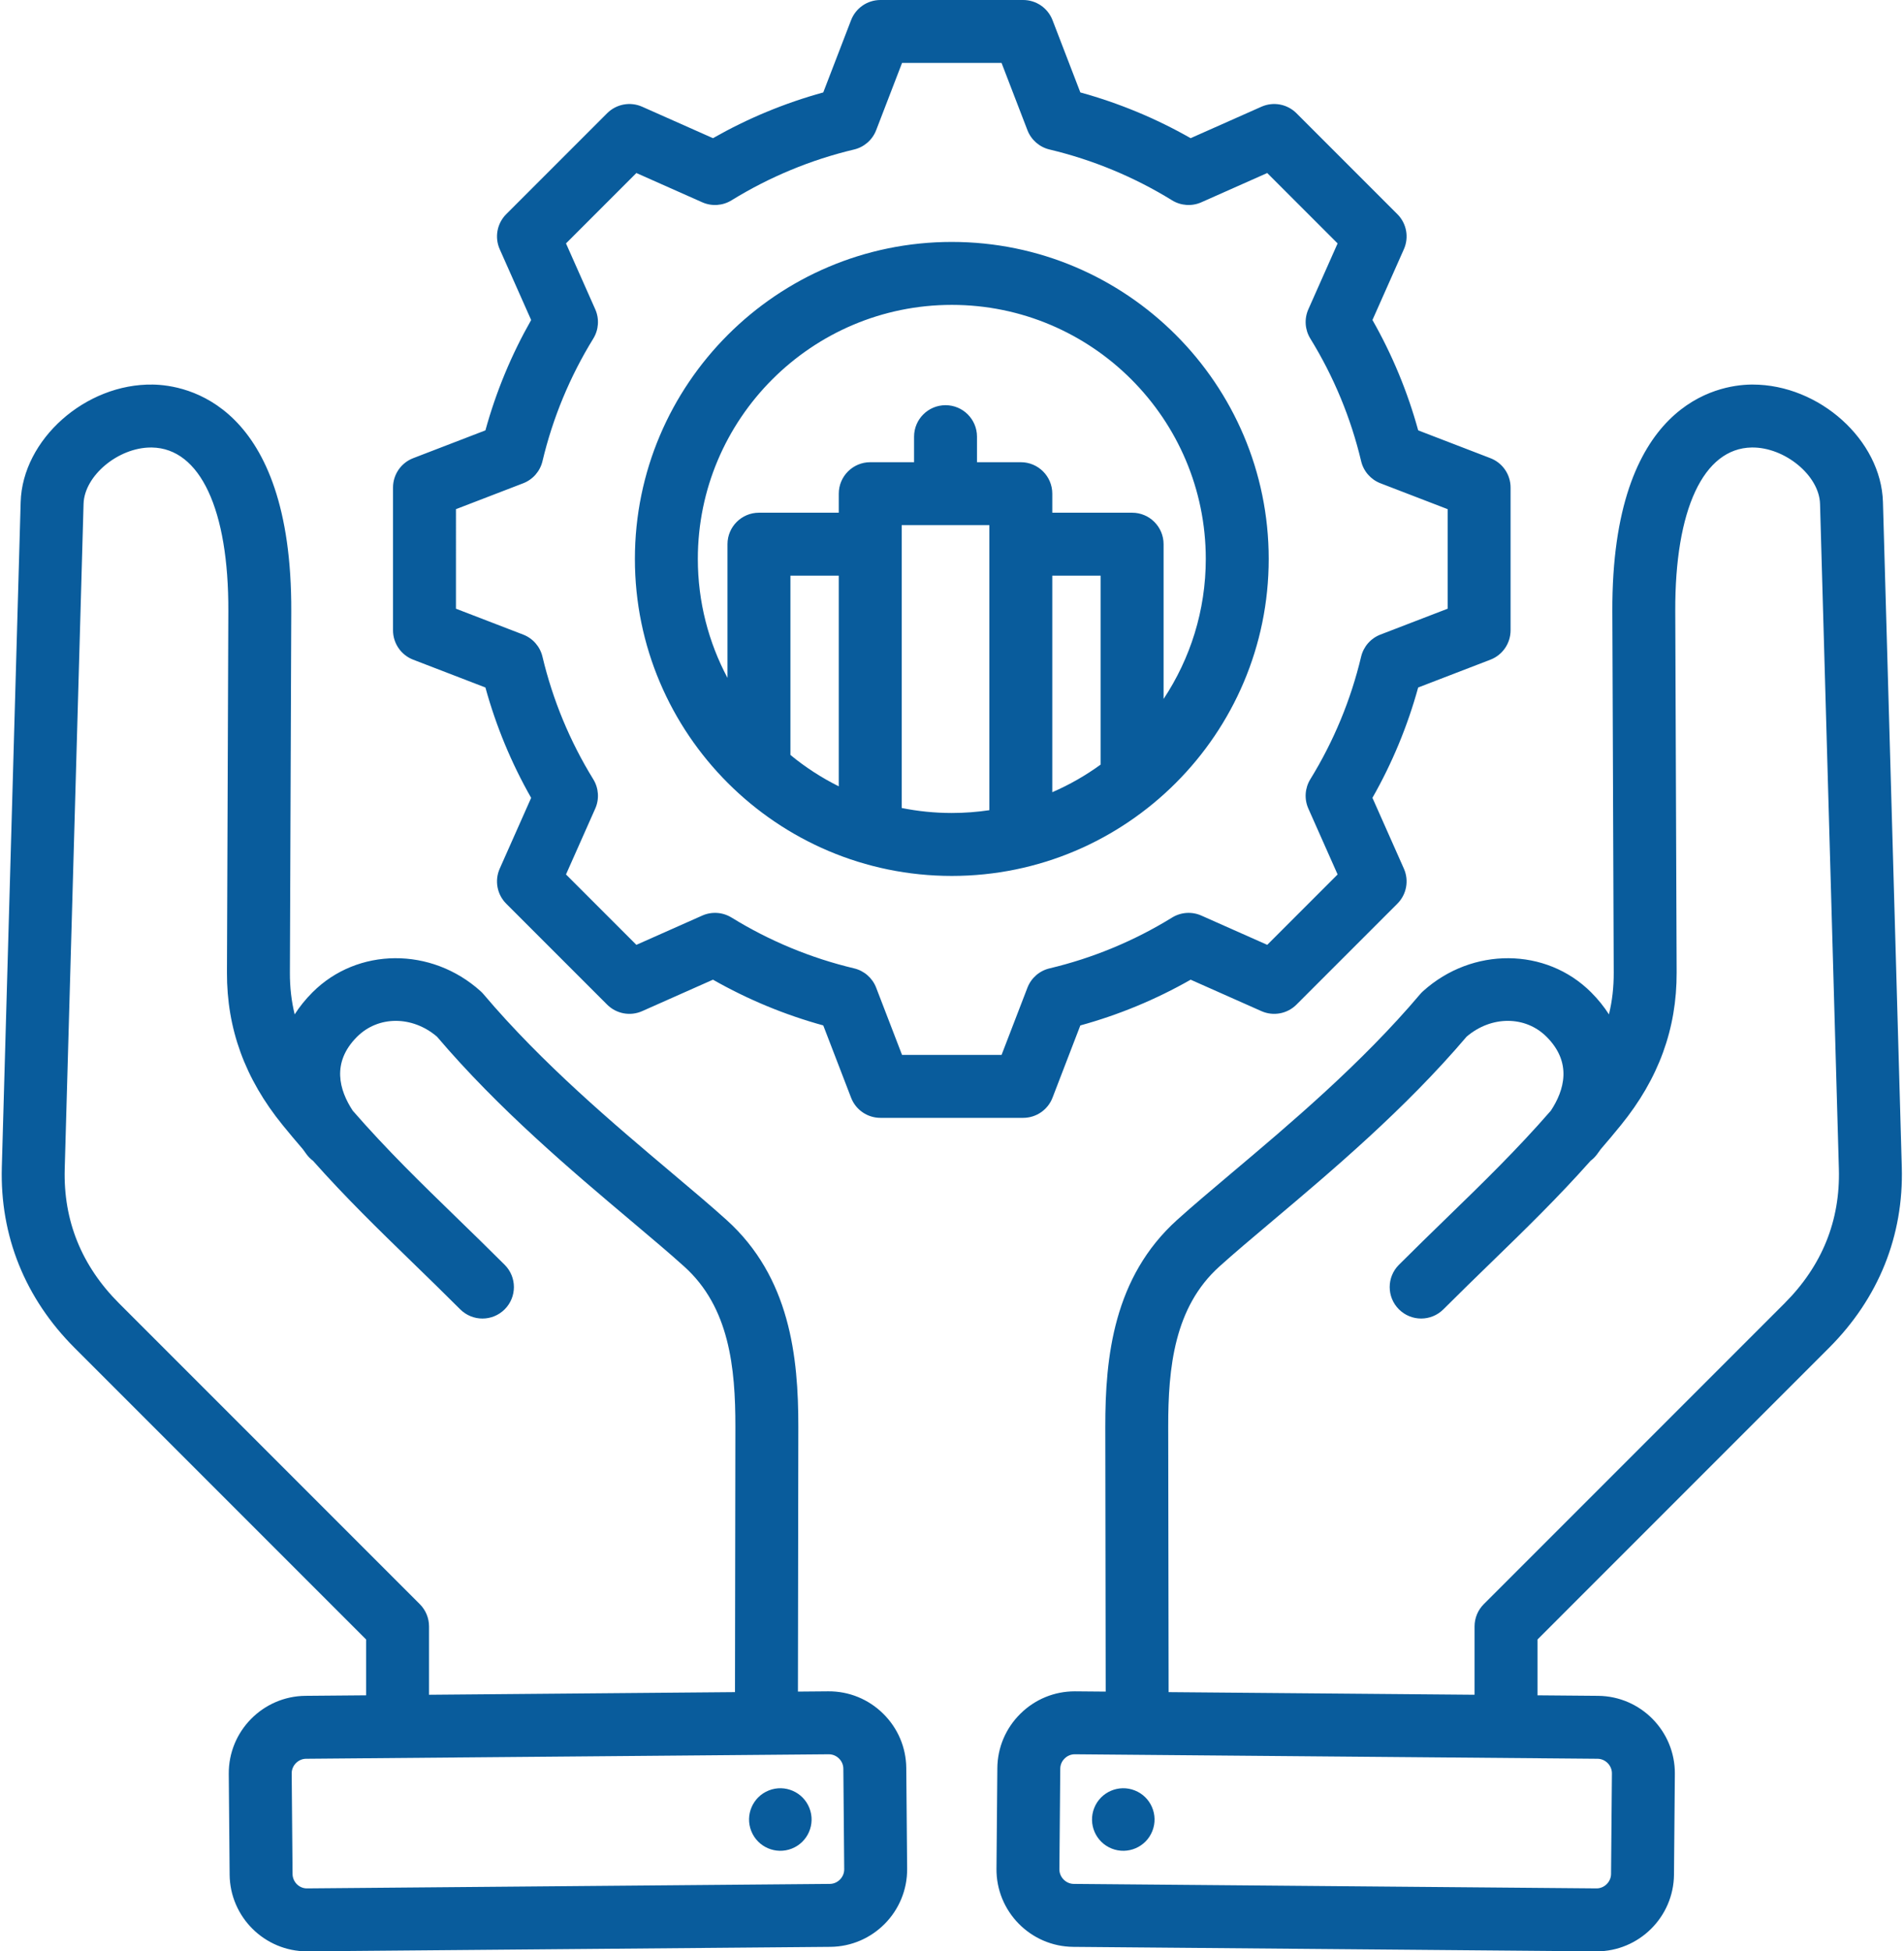
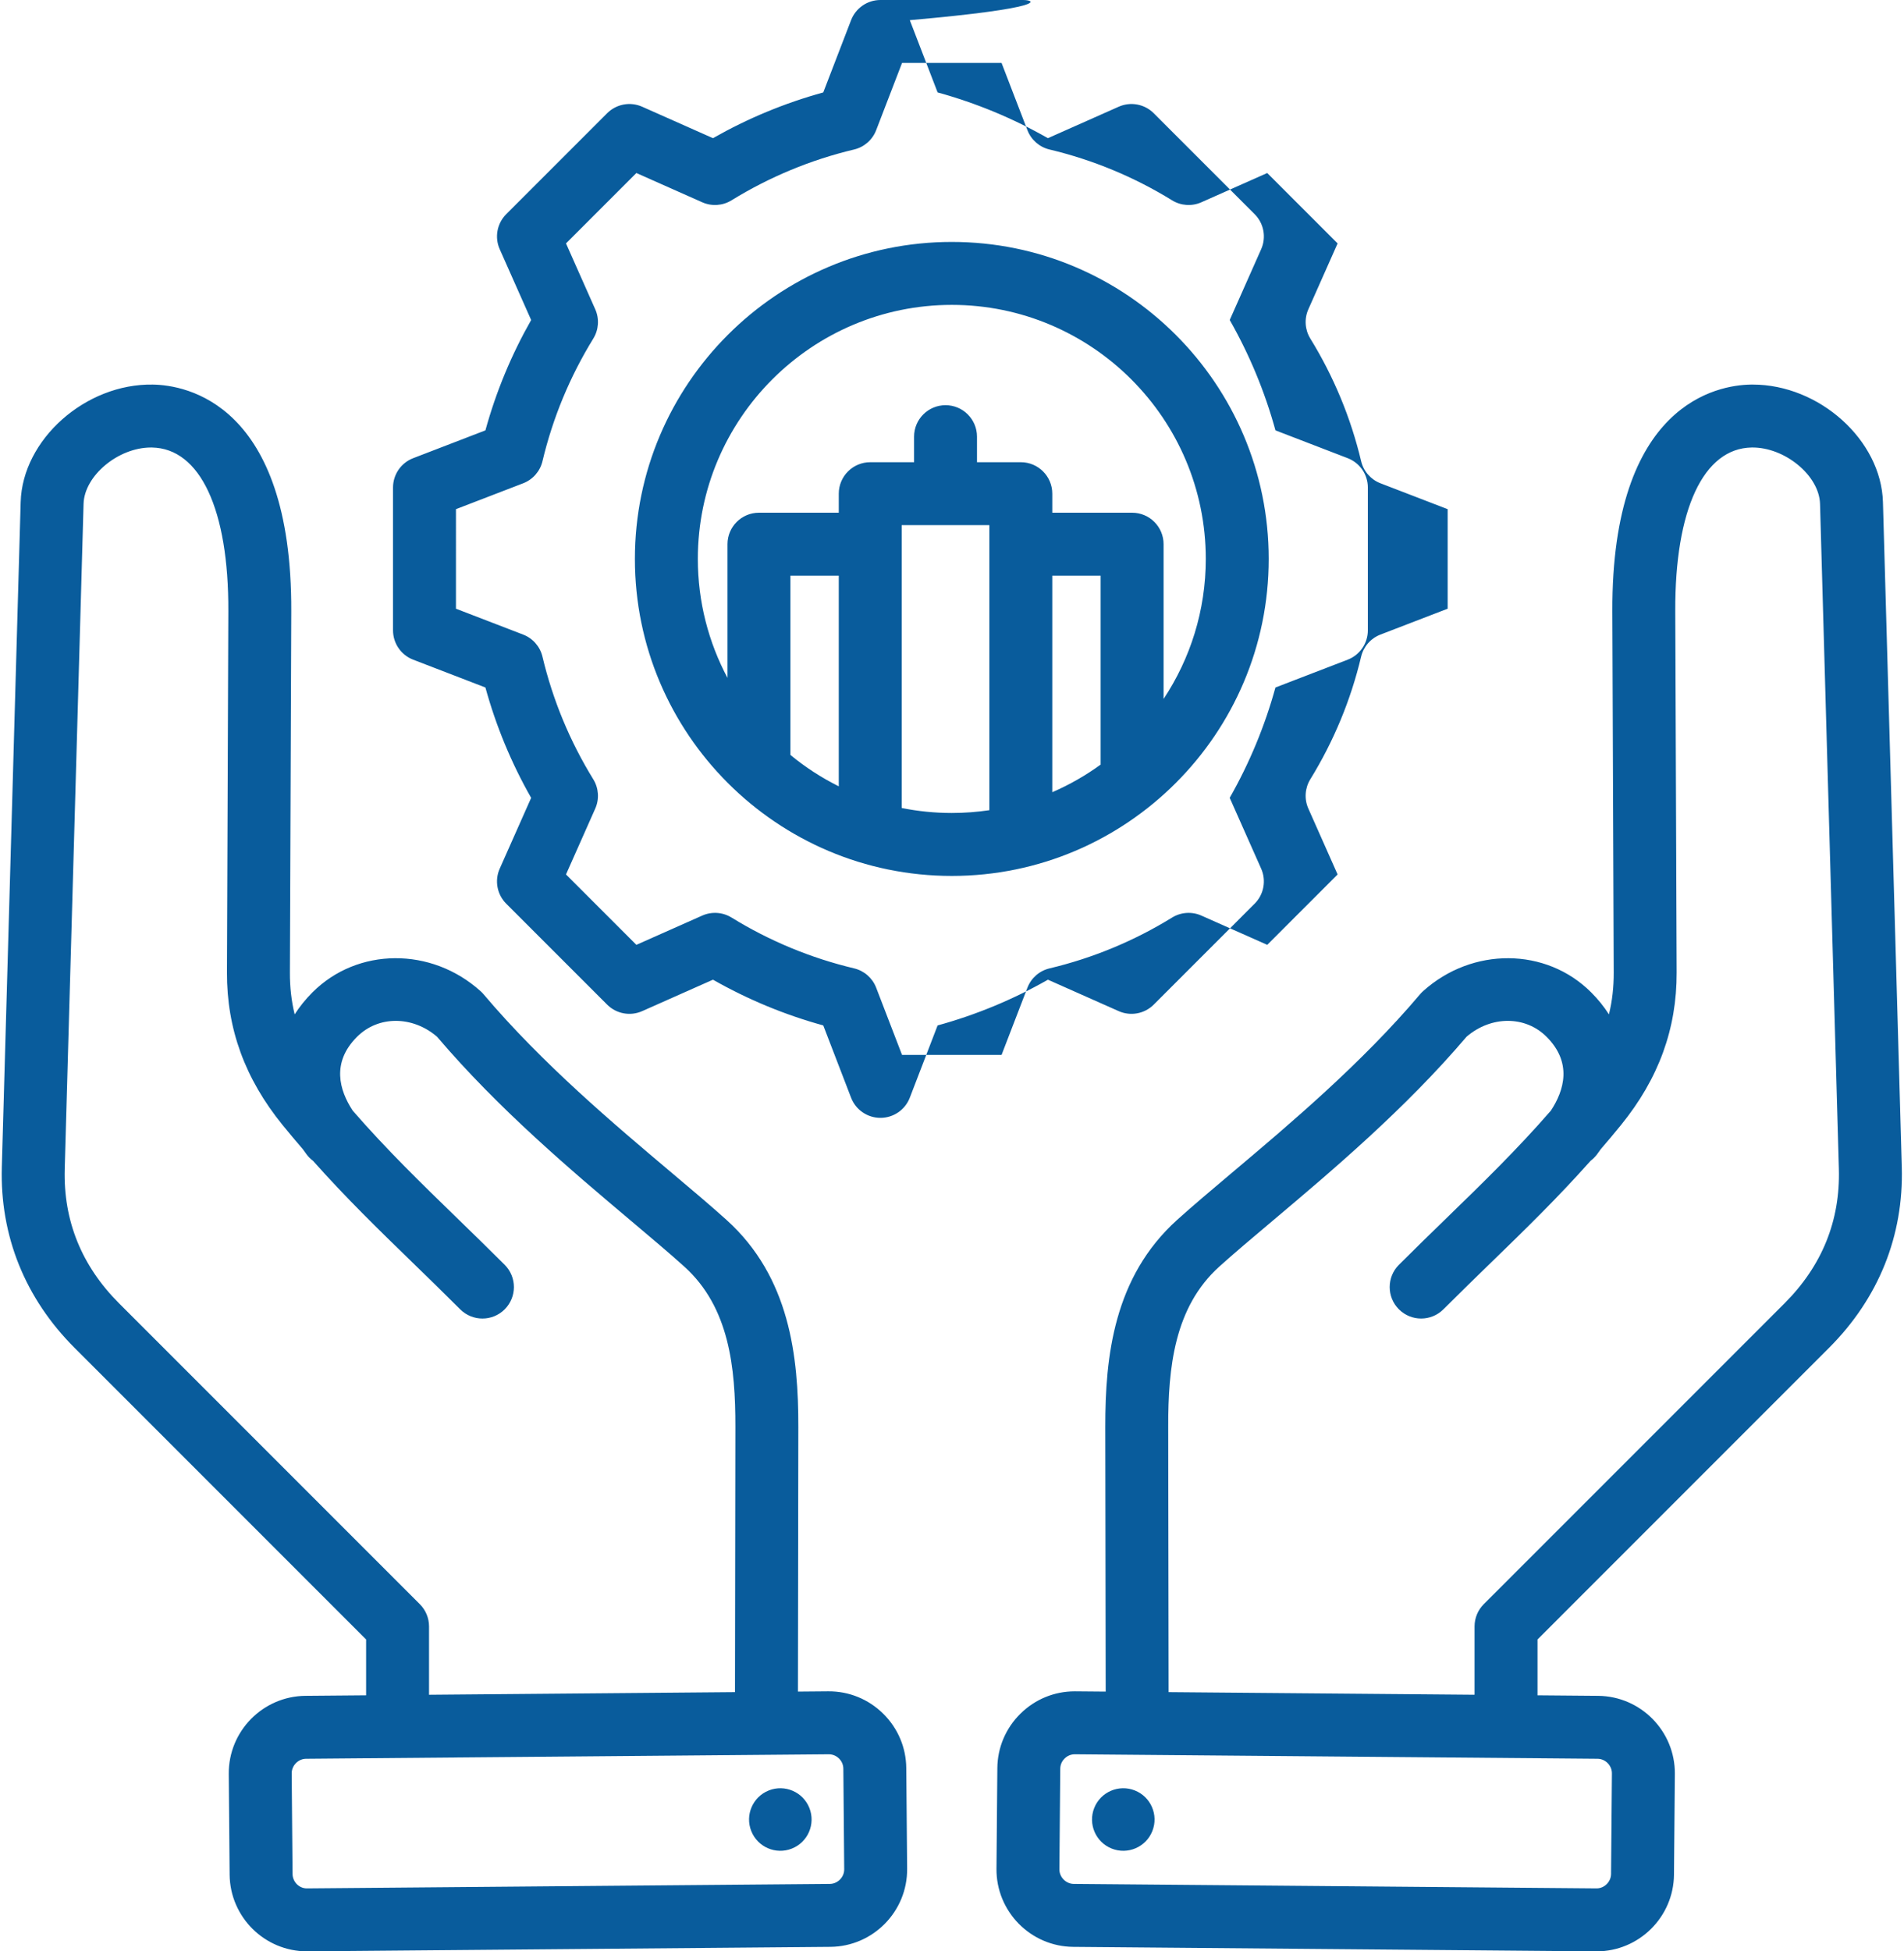
<svg xmlns="http://www.w3.org/2000/svg" fill="#095c9c" height="496" preserveAspectRatio="xMidYMid meet" version="1" viewBox="14.0 8.0 484.1 496.0" width="484.1" zoomAndPan="magnify">
  <g id="change1_1">
-     <path d="M479.037,350.604c12.595-12.593,18.993-28.476,18.5-45.932l-4.79-169.053c-0.446-15.755-16.168-29.87-33.127-29.87 c-0.162,0-0.327,0.001-0.489,0.004c-8.305,0.133-35.386,4.684-35.186,57.643l0.35,91.833c0.014,3.703-0.384,7.22-1.216,10.609 c-1.251-1.958-2.764-3.836-4.537-5.609c-11.445-11.447-30.214-11.571-42.729-0.286c-0.268,0.241-0.519,0.5-0.751,0.775 c-14.913,17.632-33.18,33.028-47.859,45.398c-5.116,4.312-9.948,8.384-13.901,11.948c-16.154,14.559-18.305,34.792-18.278,52.663 l0.102,67.25l-7.696-0.066c-0.058,0-0.116-0.001-0.174-0.001c-5.18,0-10.069,2.005-13.783,5.656 c-3.756,3.692-5.85,8.613-5.895,13.858l-0.22,25.583c-0.092,10.853,8.662,19.758,19.514,19.851l132.894,1.142 c0.058,0,0.114,0.001,0.172,0.001c10.774,0,19.587-8.719,19.68-19.514l0.22-25.583c0.093-10.853-8.66-19.758-19.513-19.852 l-15.408-0.132l0-14.192L479.037,350.604z M423.836,458.765l-0.22,25.583c-0.017,1.986-1.701,3.652-3.685,3.652 c-0.01,0-0.021,0-0.03,0l-132.894-1.142c-1.997-0.017-3.669-1.719-3.652-3.715l0.22-25.583c0.011-1.31,0.701-2.182,1.111-2.585 c0.407-0.4,1.279-1.066,2.57-1.066c0.011,0,0.022,0,0.033,0h0l132.894,1.141C422.181,455.067,423.854,456.769,423.836,458.765z M311.125,438.113l-0.102-67.411c-0.022-15.065,1.535-30.43,12.99-40.754c3.755-3.385,8.271-7.191,13.5-11.598 c15.016-12.655,33.674-28.379,49.379-46.847c6.266-5.354,14.93-5.368,20.335,0.038c6.557,6.557,4.499,13.59,1.086,18.772 c-8.65,9.939-17.333,18.372-26.434,27.212c-3.933,3.82-8,7.77-12.201,11.971c-3.125,3.124-3.124,8.189,0,11.313 s8.189,3.124,11.313,0c4.119-4.119,8.143-8.027,12.035-11.808c8.686-8.436,17.002-16.514,25.383-25.94 c0.595-0.443,1.137-0.978,1.606-1.599c0.341-0.452,0.671-0.907,0.989-1.363c1.71-1.979,3.424-4.021,5.147-6.142 c9.57-11.781,14.195-24.47,14.142-38.792l-0.35-91.833c-0.098-25.842,7.17-41.388,19.442-41.584 c8.359-0.12,17.163,7.093,17.367,14.321l4.79,169.052c0.371,13.132-4.279,24.627-13.819,34.166l-76.466,76.466 c-1.5,1.5-2.343,3.535-2.343,5.657l0,17.369L311.125,438.113z M292.213,467.554c1.622-4.08,6.244-6.072,10.324-4.45 c4.08,1.622,6.072,6.244,4.45,10.324c-1.622,4.08-6.244,6.072-10.324,4.45C292.583,476.256,290.591,471.633,292.213,467.554z M238.529,443.565c-3.756-3.692-8.724-5.699-13.958-5.655l-7.696,0.066l0.102-67.25c0.027-17.871-2.124-38.104-18.278-52.662 c-3.954-3.564-8.787-7.638-13.903-11.95c-14.678-12.371-32.945-27.766-47.857-45.397c-0.233-0.275-0.484-0.534-0.751-0.775 c-12.515-11.286-31.285-11.16-42.729,0.286c-1.773,1.773-3.287,3.651-4.538,5.61c-0.832-3.389-1.23-6.907-1.216-10.609l0.35-91.833 c0.2-52.959-26.881-57.51-35.186-57.643c-17.131-0.291-33.167,13.96-33.617,29.866l-4.79,169.054 c-0.493,17.455,5.904,33.338,18.499,45.931l74.123,74.123l0,14.192l-15.408,0.132c-10.853,0.094-19.606,9-19.513,19.852 l0.219,25.584C72.477,495.282,81.289,504,92.064,504c0.057,0,0.115,0,0.172-0.001l132.894-1.142 c10.852-0.093,19.606-8.999,19.514-19.852l-0.22-25.583C244.378,452.178,242.285,447.257,238.529,443.565z M123.085,421.412 c0-2.122-0.843-4.157-2.343-5.657l-76.467-76.466c-9.54-9.539-14.189-21.034-13.819-34.165l4.79-169.054 c0.203-7.162,8.809-14.322,17.135-14.322c0.077,0,0.155,0,0.232,0.001c12.271,0.197,19.54,15.743,19.442,41.584l-0.35,91.833 c-0.054,14.322,4.572,27.011,14.142,38.792c1.722,2.118,3.436,4.161,5.145,6.139c0.318,0.457,0.648,0.912,0.99,1.364 c0.47,0.623,1.013,1.157,1.608,1.601c8.38,9.425,16.697,17.503,25.382,25.939c3.892,3.78,7.916,7.688,12.035,11.808 c3.124,3.125,8.189,3.124,11.313,0s3.125-8.189,0-11.313c-4.201-4.201-8.268-8.151-12.201-11.971 c-9.102-8.84-17.785-17.274-26.436-27.213c-3.411-5.183-5.468-12.215,1.089-18.771c5.404-5.404,14.068-5.393,20.334-0.038 c15.705,18.466,34.362,34.19,49.377,46.845c5.229,4.407,9.746,8.213,13.502,11.6c11.455,10.323,13.013,25.688,12.99,40.753 l-0.102,67.411l-77.789,0.668L123.085,421.412z M224.992,486.858L92.098,488c-2.032,0.046-3.697-1.655-3.715-3.651l-0.219-25.583 c-0.017-1.997,1.655-3.698,3.652-3.715l132.894-1.141h0c0.011,0,0.021,0,0.033,0c1.292,0,2.164,0.667,2.57,1.066 c0.41,0.403,1.1,1.275,1.111,2.585l0.22,25.582C228.662,485.139,226.989,486.841,224.992,486.858z M224.571,437.91L224.571,437.91 L224.571,437.91L224.571,437.91z M219.787,467.554c1.622,4.08-0.37,8.702-4.45,10.324c-4.08,1.622-8.702-0.37-10.324-4.45 c-1.622-4.08,0.37-8.702,4.45-10.324C213.543,461.482,218.165,463.474,219.787,467.554z M119.055,175.682l18.363,7.068 c2.696,9.801,6.594,19.206,11.629,28.053l-7.992,17.994c-1.344,3.025-0.686,6.564,1.654,8.904l25.661,25.66 c2.341,2.34,5.88,2.999,8.904,1.654l18.001-7.995c8.848,5.035,18.249,8.932,28.044,11.626l7.07,18.369 c1.188,3.089,4.156,5.126,7.466,5.126h36.289c3.31,0,6.277-2.038,7.466-5.126l7.068-18.363c9.801-2.695,19.205-6.593,28.053-11.629 l17.994,7.992c3.024,1.344,6.564,0.687,8.904-1.654l25.66-25.661c2.34-2.34,2.998-5.879,1.655-8.904l-7.995-18.001 c5.035-8.847,8.932-18.249,11.627-28.044l18.369-7.07c3.089-1.188,5.126-4.156,5.126-7.466v-36.289c0-3.31-2.038-6.277-5.126-7.466 l-18.363-7.068c-2.695-9.8-6.593-19.205-11.629-28.053l7.992-17.994c1.344-3.024,0.686-6.564-1.654-8.904l-25.661-25.66 c-2.34-2.34-5.878-2.998-8.904-1.655l-18.001,7.995c-8.847-5.035-18.249-8.933-28.044-11.627l-7.07-18.369 C280.421,10.038,277.454,8,274.144,8h-36.289c-3.31,0-6.277,2.038-7.466,5.126l-7.071,18.369 c-9.795,2.694-19.197,6.592-28.044,11.627l-18.001-7.995c-3.024-1.342-6.564-0.686-8.904,1.655l-25.661,25.66 c-2.34,2.34-2.998,5.879-1.654,8.904l7.994,17.999c-5.035,8.848-8.933,18.25-11.628,28.047l-18.367,7.07 c-3.088,1.188-5.126,4.156-5.126,7.466v36.289C113.928,171.526,115.966,174.494,119.055,175.682z M129.928,137.42l17.089-6.578 c2.462-0.947,4.298-3.048,4.909-5.614c2.621-11.014,6.967-21.499,12.92-31.165c1.383-2.247,1.57-5.031,0.499-7.442l-7.439-16.75 L175.8,51.979l16.751,7.44c2.412,1.07,5.195,0.884,7.441-0.5c9.667-5.952,20.151-10.299,31.163-12.919 c2.566-0.611,4.666-2.447,5.613-4.909L243.348,24h25.303l6.579,17.091c0.947,2.462,3.047,4.298,5.613,4.909 c11.012,2.621,21.496,6.967,31.163,12.919c2.246,1.383,5.03,1.571,7.441,0.5l16.752-7.44l17.893,17.892l-7.437,16.745 c-1.071,2.411-0.884,5.196,0.5,7.442c5.953,9.666,10.3,20.153,12.921,31.17c0.61,2.566,2.447,4.667,4.909,5.614l17.086,6.577v25.303 l-17.092,6.579c-2.462,0.947-4.298,3.047-4.909,5.614c-2.621,11.011-6.967,21.496-12.919,31.163c-1.383,2.247-1.57,5.03-0.5,7.441 l7.44,16.752L336.2,248.164l-16.745-7.437c-2.411-1.072-5.197-0.885-7.442,0.5c-9.665,5.953-20.152,10.3-31.17,12.921 c-2.566,0.61-4.667,2.447-5.614,4.909l-6.577,17.086h-25.304l-6.579-17.092c-0.947-2.462-3.047-4.298-5.614-4.909 c-11.011-2.621-21.495-6.967-31.163-12.919c-2.246-1.383-5.03-1.569-7.441-0.499l-16.752,7.44l-17.893-17.892l7.438-16.744 c1.071-2.412,0.884-5.196-0.499-7.443c-5.953-9.665-10.3-20.152-12.922-31.171c-0.611-2.566-2.447-4.667-4.909-5.614l-17.086-6.577 V137.42z M256,230.647c44.429,0,80.575-36.146,80.575-80.576c0-44.429-36.146-80.575-80.575-80.575s-80.575,36.146-80.575,80.575 C175.425,194.501,211.57,230.647,256,230.647z M227.261,207.875c-4.405-2.199-8.533-4.875-12.296-7.98v-45.573h12.296V207.875z M243.261,213.379v-71.893h22.288v72.45c-3.117,0.464-6.304,0.711-9.549,0.711C251.639,214.647,247.381,214.207,243.261,213.379z M281.548,154.323h12.296v48.024c-3.809,2.765-7.926,5.129-12.296,7.019V154.323z M256,85.497c35.607,0,64.575,28.968,64.575,64.575 c0,13.146-3.958,25.38-10.73,35.592v-39.341c0-4.418-3.582-8-8-8h-20.296v-4.837c0-4.418-3.582-8-8-8h-11.145v-6.494 c0-4.418-3.582-8-8-8s-8,3.582-8,8v6.494h-11.143c-4.418,0-8,3.582-8,8v4.837h-20.296c-4.418,0-8,3.582-8,8v33.986 c-4.805-9.027-7.54-19.317-7.54-30.237C191.425,114.465,220.393,85.497,256,85.497z" />
+     <path d="M479.037,350.604c12.595-12.593,18.993-28.476,18.5-45.932l-4.79-169.053c-0.446-15.755-16.168-29.87-33.127-29.87 c-0.162,0-0.327,0.001-0.489,0.004c-8.305,0.133-35.386,4.684-35.186,57.643l0.35,91.833c0.014,3.703-0.384,7.22-1.216,10.609 c-1.251-1.958-2.764-3.836-4.537-5.609c-11.445-11.447-30.214-11.571-42.729-0.286c-0.268,0.241-0.519,0.5-0.751,0.775 c-14.913,17.632-33.18,33.028-47.859,45.398c-5.116,4.312-9.948,8.384-13.901,11.948c-16.154,14.559-18.305,34.792-18.278,52.663 l0.102,67.25l-7.696-0.066c-0.058,0-0.116-0.001-0.174-0.001c-5.18,0-10.069,2.005-13.783,5.656 c-3.756,3.692-5.85,8.613-5.895,13.858l-0.22,25.583c-0.092,10.853,8.662,19.758,19.514,19.851l132.894,1.142 c0.058,0,0.114,0.001,0.172,0.001c10.774,0,19.587-8.719,19.68-19.514l0.22-25.583c0.093-10.853-8.66-19.758-19.513-19.852 l-15.408-0.132l0-14.192L479.037,350.604z M423.836,458.765l-0.22,25.583c-0.017,1.986-1.701,3.652-3.685,3.652 c-0.01,0-0.021,0-0.03,0l-132.894-1.142c-1.997-0.017-3.669-1.719-3.652-3.715l0.22-25.583c0.011-1.31,0.701-2.182,1.111-2.585 c0.407-0.4,1.279-1.066,2.57-1.066c0.011,0,0.022,0,0.033,0h0l132.894,1.141C422.181,455.067,423.854,456.769,423.836,458.765z M311.125,438.113l-0.102-67.411c-0.022-15.065,1.535-30.43,12.99-40.754c3.755-3.385,8.271-7.191,13.5-11.598 c15.016-12.655,33.674-28.379,49.379-46.847c6.266-5.354,14.93-5.368,20.335,0.038c6.557,6.557,4.499,13.59,1.086,18.772 c-8.65,9.939-17.333,18.372-26.434,27.212c-3.933,3.82-8,7.77-12.201,11.971c-3.125,3.124-3.124,8.189,0,11.313 s8.189,3.124,11.313,0c4.119-4.119,8.143-8.027,12.035-11.808c8.686-8.436,17.002-16.514,25.383-25.94 c0.595-0.443,1.137-0.978,1.606-1.599c0.341-0.452,0.671-0.907,0.989-1.363c1.71-1.979,3.424-4.021,5.147-6.142 c9.57-11.781,14.195-24.47,14.142-38.792l-0.35-91.833c-0.098-25.842,7.17-41.388,19.442-41.584 c8.359-0.12,17.163,7.093,17.367,14.321l4.79,169.052c0.371,13.132-4.279,24.627-13.819,34.166l-76.466,76.466 c-1.5,1.5-2.343,3.535-2.343,5.657l0,17.369L311.125,438.113z M292.213,467.554c1.622-4.08,6.244-6.072,10.324-4.45 c4.08,1.622,6.072,6.244,4.45,10.324c-1.622,4.08-6.244,6.072-10.324,4.45C292.583,476.256,290.591,471.633,292.213,467.554z M238.529,443.565c-3.756-3.692-8.724-5.699-13.958-5.655l-7.696,0.066l0.102-67.25c0.027-17.871-2.124-38.104-18.278-52.662 c-3.954-3.564-8.787-7.638-13.903-11.95c-14.678-12.371-32.945-27.766-47.857-45.397c-0.233-0.275-0.484-0.534-0.751-0.775 c-12.515-11.286-31.285-11.16-42.729,0.286c-1.773,1.773-3.287,3.651-4.538,5.61c-0.832-3.389-1.23-6.907-1.216-10.609l0.35-91.833 c0.2-52.959-26.881-57.51-35.186-57.643c-17.131-0.291-33.167,13.96-33.617,29.866l-4.79,169.054 c-0.493,17.455,5.904,33.338,18.499,45.931l74.123,74.123l0,14.192l-15.408,0.132c-10.853,0.094-19.606,9-19.513,19.852 l0.219,25.584C72.477,495.282,81.289,504,92.064,504c0.057,0,0.115,0,0.172-0.001l132.894-1.142 c10.852-0.093,19.606-8.999,19.514-19.852l-0.22-25.583C244.378,452.178,242.285,447.257,238.529,443.565z M123.085,421.412 c0-2.122-0.843-4.157-2.343-5.657l-76.467-76.466c-9.54-9.539-14.189-21.034-13.819-34.165l4.79-169.054 c0.203-7.162,8.809-14.322,17.135-14.322c0.077,0,0.155,0,0.232,0.001c12.271,0.197,19.54,15.743,19.442,41.584l-0.35,91.833 c-0.054,14.322,4.572,27.011,14.142,38.792c1.722,2.118,3.436,4.161,5.145,6.139c0.318,0.457,0.648,0.912,0.99,1.364 c0.47,0.623,1.013,1.157,1.608,1.601c8.38,9.425,16.697,17.503,25.382,25.939c3.892,3.78,7.916,7.688,12.035,11.808 c3.124,3.125,8.189,3.124,11.313,0s3.125-8.189,0-11.313c-4.201-4.201-8.268-8.151-12.201-11.971 c-9.102-8.84-17.785-17.274-26.436-27.213c-3.411-5.183-5.468-12.215,1.089-18.771c5.404-5.404,14.068-5.393,20.334-0.038 c15.705,18.466,34.362,34.19,49.377,46.845c5.229,4.407,9.746,8.213,13.502,11.6c11.455,10.323,13.013,25.688,12.99,40.753 l-0.102,67.411l-77.789,0.668L123.085,421.412z M224.992,486.858L92.098,488c-2.032,0.046-3.697-1.655-3.715-3.651l-0.219-25.583 c-0.017-1.997,1.655-3.698,3.652-3.715l132.894-1.141h0c0.011,0,0.021,0,0.033,0c1.292,0,2.164,0.667,2.57,1.066 c0.41,0.403,1.1,1.275,1.111,2.585l0.22,25.582C228.662,485.139,226.989,486.841,224.992,486.858z M224.571,437.91L224.571,437.91 L224.571,437.91L224.571,437.91z M219.787,467.554c1.622,4.08-0.37,8.702-4.45,10.324c-4.08,1.622-8.702-0.37-10.324-4.45 c-1.622-4.08,0.37-8.702,4.45-10.324C213.543,461.482,218.165,463.474,219.787,467.554z M119.055,175.682l18.363,7.068 c2.696,9.801,6.594,19.206,11.629,28.053l-7.992,17.994c-1.344,3.025-0.686,6.564,1.654,8.904l25.661,25.66 c2.341,2.34,5.88,2.999,8.904,1.654l18.001-7.995c8.848,5.035,18.249,8.932,28.044,11.626l7.07,18.369 c1.188,3.089,4.156,5.126,7.466,5.126c3.31,0,6.277-2.038,7.466-5.126l7.068-18.363c9.801-2.695,19.205-6.593,28.053-11.629 l17.994,7.992c3.024,1.344,6.564,0.687,8.904-1.654l25.66-25.661c2.34-2.34,2.998-5.879,1.655-8.904l-7.995-18.001 c5.035-8.847,8.932-18.249,11.627-28.044l18.369-7.07c3.089-1.188,5.126-4.156,5.126-7.466v-36.289c0-3.31-2.038-6.277-5.126-7.466 l-18.363-7.068c-2.695-9.8-6.593-19.205-11.629-28.053l7.992-17.994c1.344-3.024,0.686-6.564-1.654-8.904l-25.661-25.66 c-2.34-2.34-5.878-2.998-8.904-1.655l-18.001,7.995c-8.847-5.035-18.249-8.933-28.044-11.627l-7.07-18.369 C280.421,10.038,277.454,8,274.144,8h-36.289c-3.31,0-6.277,2.038-7.466,5.126l-7.071,18.369 c-9.795,2.694-19.197,6.592-28.044,11.627l-18.001-7.995c-3.024-1.342-6.564-0.686-8.904,1.655l-25.661,25.66 c-2.34,2.34-2.998,5.879-1.654,8.904l7.994,17.999c-5.035,8.848-8.933,18.25-11.628,28.047l-18.367,7.07 c-3.088,1.188-5.126,4.156-5.126,7.466v36.289C113.928,171.526,115.966,174.494,119.055,175.682z M129.928,137.42l17.089-6.578 c2.462-0.947,4.298-3.048,4.909-5.614c2.621-11.014,6.967-21.499,12.92-31.165c1.383-2.247,1.57-5.031,0.499-7.442l-7.439-16.75 L175.8,51.979l16.751,7.44c2.412,1.07,5.195,0.884,7.441-0.5c9.667-5.952,20.151-10.299,31.163-12.919 c2.566-0.611,4.666-2.447,5.613-4.909L243.348,24h25.303l6.579,17.091c0.947,2.462,3.047,4.298,5.613,4.909 c11.012,2.621,21.496,6.967,31.163,12.919c2.246,1.383,5.03,1.571,7.441,0.5l16.752-7.44l17.893,17.892l-7.437,16.745 c-1.071,2.411-0.884,5.196,0.5,7.442c5.953,9.666,10.3,20.153,12.921,31.17c0.61,2.566,2.447,4.667,4.909,5.614l17.086,6.577v25.303 l-17.092,6.579c-2.462,0.947-4.298,3.047-4.909,5.614c-2.621,11.011-6.967,21.496-12.919,31.163c-1.383,2.247-1.57,5.03-0.5,7.441 l7.44,16.752L336.2,248.164l-16.745-7.437c-2.411-1.072-5.197-0.885-7.442,0.5c-9.665,5.953-20.152,10.3-31.17,12.921 c-2.566,0.61-4.667,2.447-5.614,4.909l-6.577,17.086h-25.304l-6.579-17.092c-0.947-2.462-3.047-4.298-5.614-4.909 c-11.011-2.621-21.495-6.967-31.163-12.919c-2.246-1.383-5.03-1.569-7.441-0.499l-16.752,7.44l-17.893-17.892l7.438-16.744 c1.071-2.412,0.884-5.196-0.499-7.443c-5.953-9.665-10.3-20.152-12.922-31.171c-0.611-2.566-2.447-4.667-4.909-5.614l-17.086-6.577 V137.42z M256,230.647c44.429,0,80.575-36.146,80.575-80.576c0-44.429-36.146-80.575-80.575-80.575s-80.575,36.146-80.575,80.575 C175.425,194.501,211.57,230.647,256,230.647z M227.261,207.875c-4.405-2.199-8.533-4.875-12.296-7.98v-45.573h12.296V207.875z M243.261,213.379v-71.893h22.288v72.45c-3.117,0.464-6.304,0.711-9.549,0.711C251.639,214.647,247.381,214.207,243.261,213.379z M281.548,154.323h12.296v48.024c-3.809,2.765-7.926,5.129-12.296,7.019V154.323z M256,85.497c35.607,0,64.575,28.968,64.575,64.575 c0,13.146-3.958,25.38-10.73,35.592v-39.341c0-4.418-3.582-8-8-8h-20.296v-4.837c0-4.418-3.582-8-8-8h-11.145v-6.494 c0-4.418-3.582-8-8-8s-8,3.582-8,8v6.494h-11.143c-4.418,0-8,3.582-8,8v4.837h-20.296c-4.418,0-8,3.582-8,8v33.986 c-4.805-9.027-7.54-19.317-7.54-30.237C191.425,114.465,220.393,85.497,256,85.497z" />
  </g>
</svg>